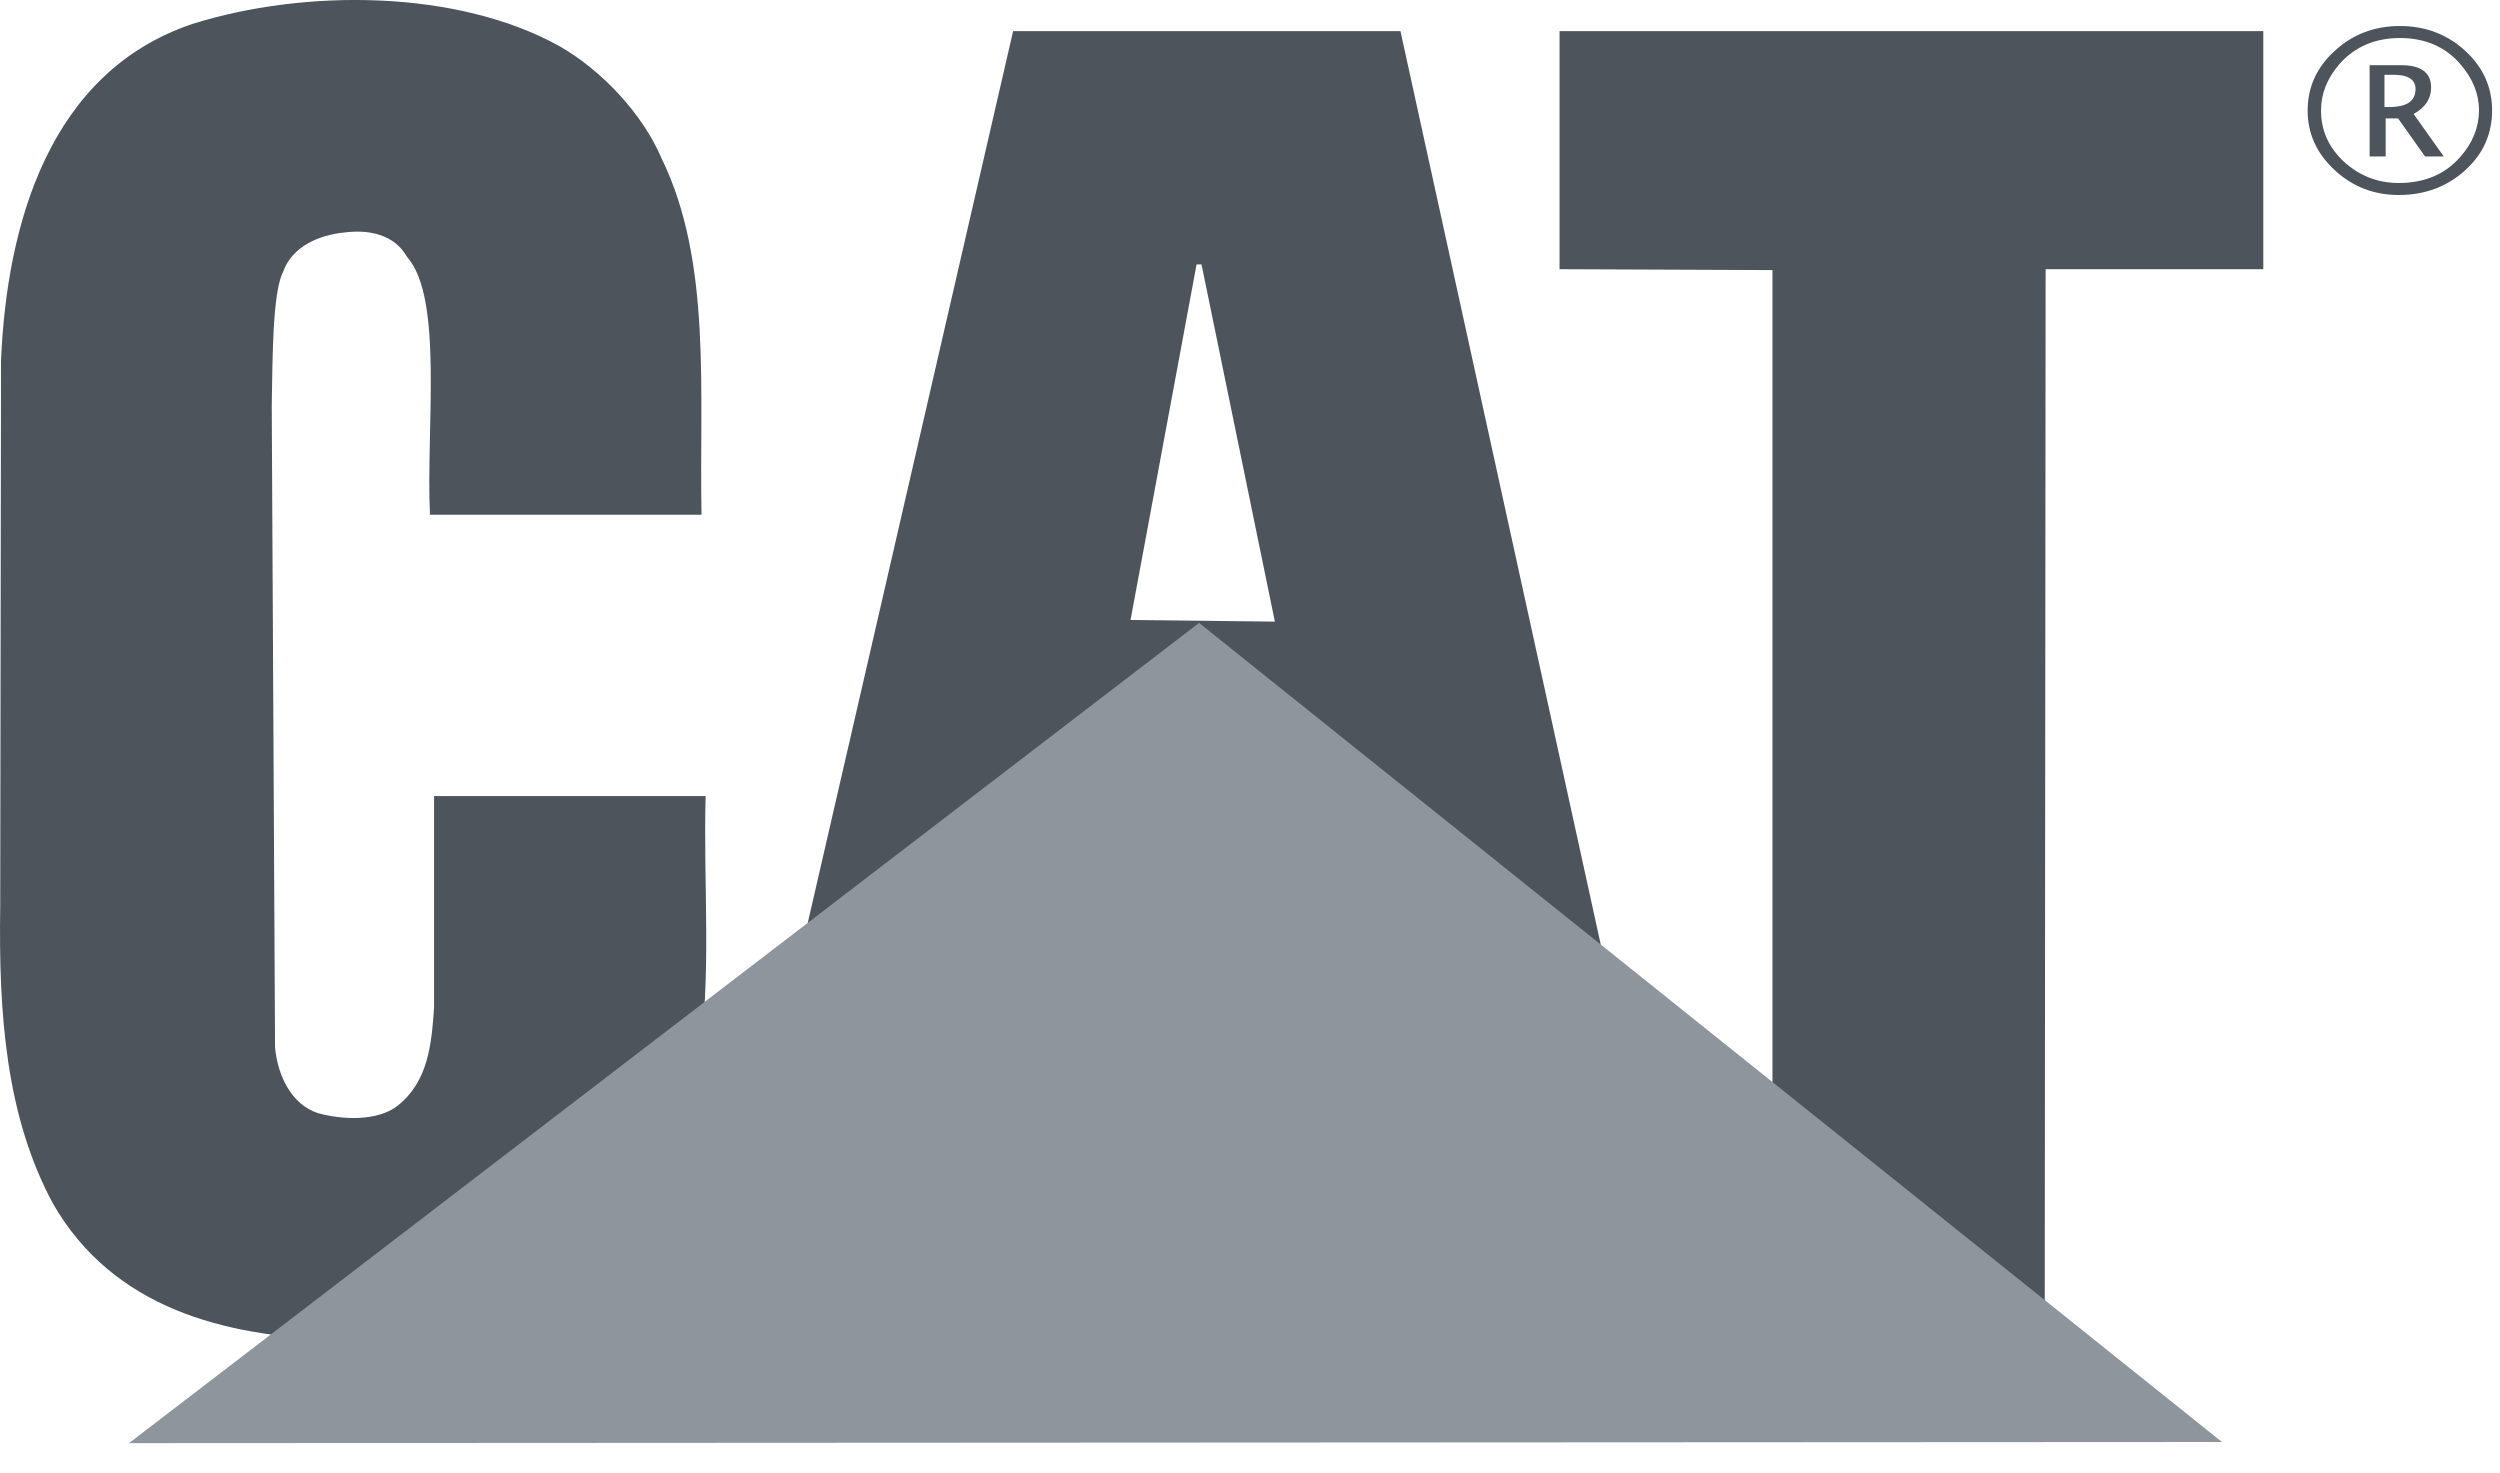
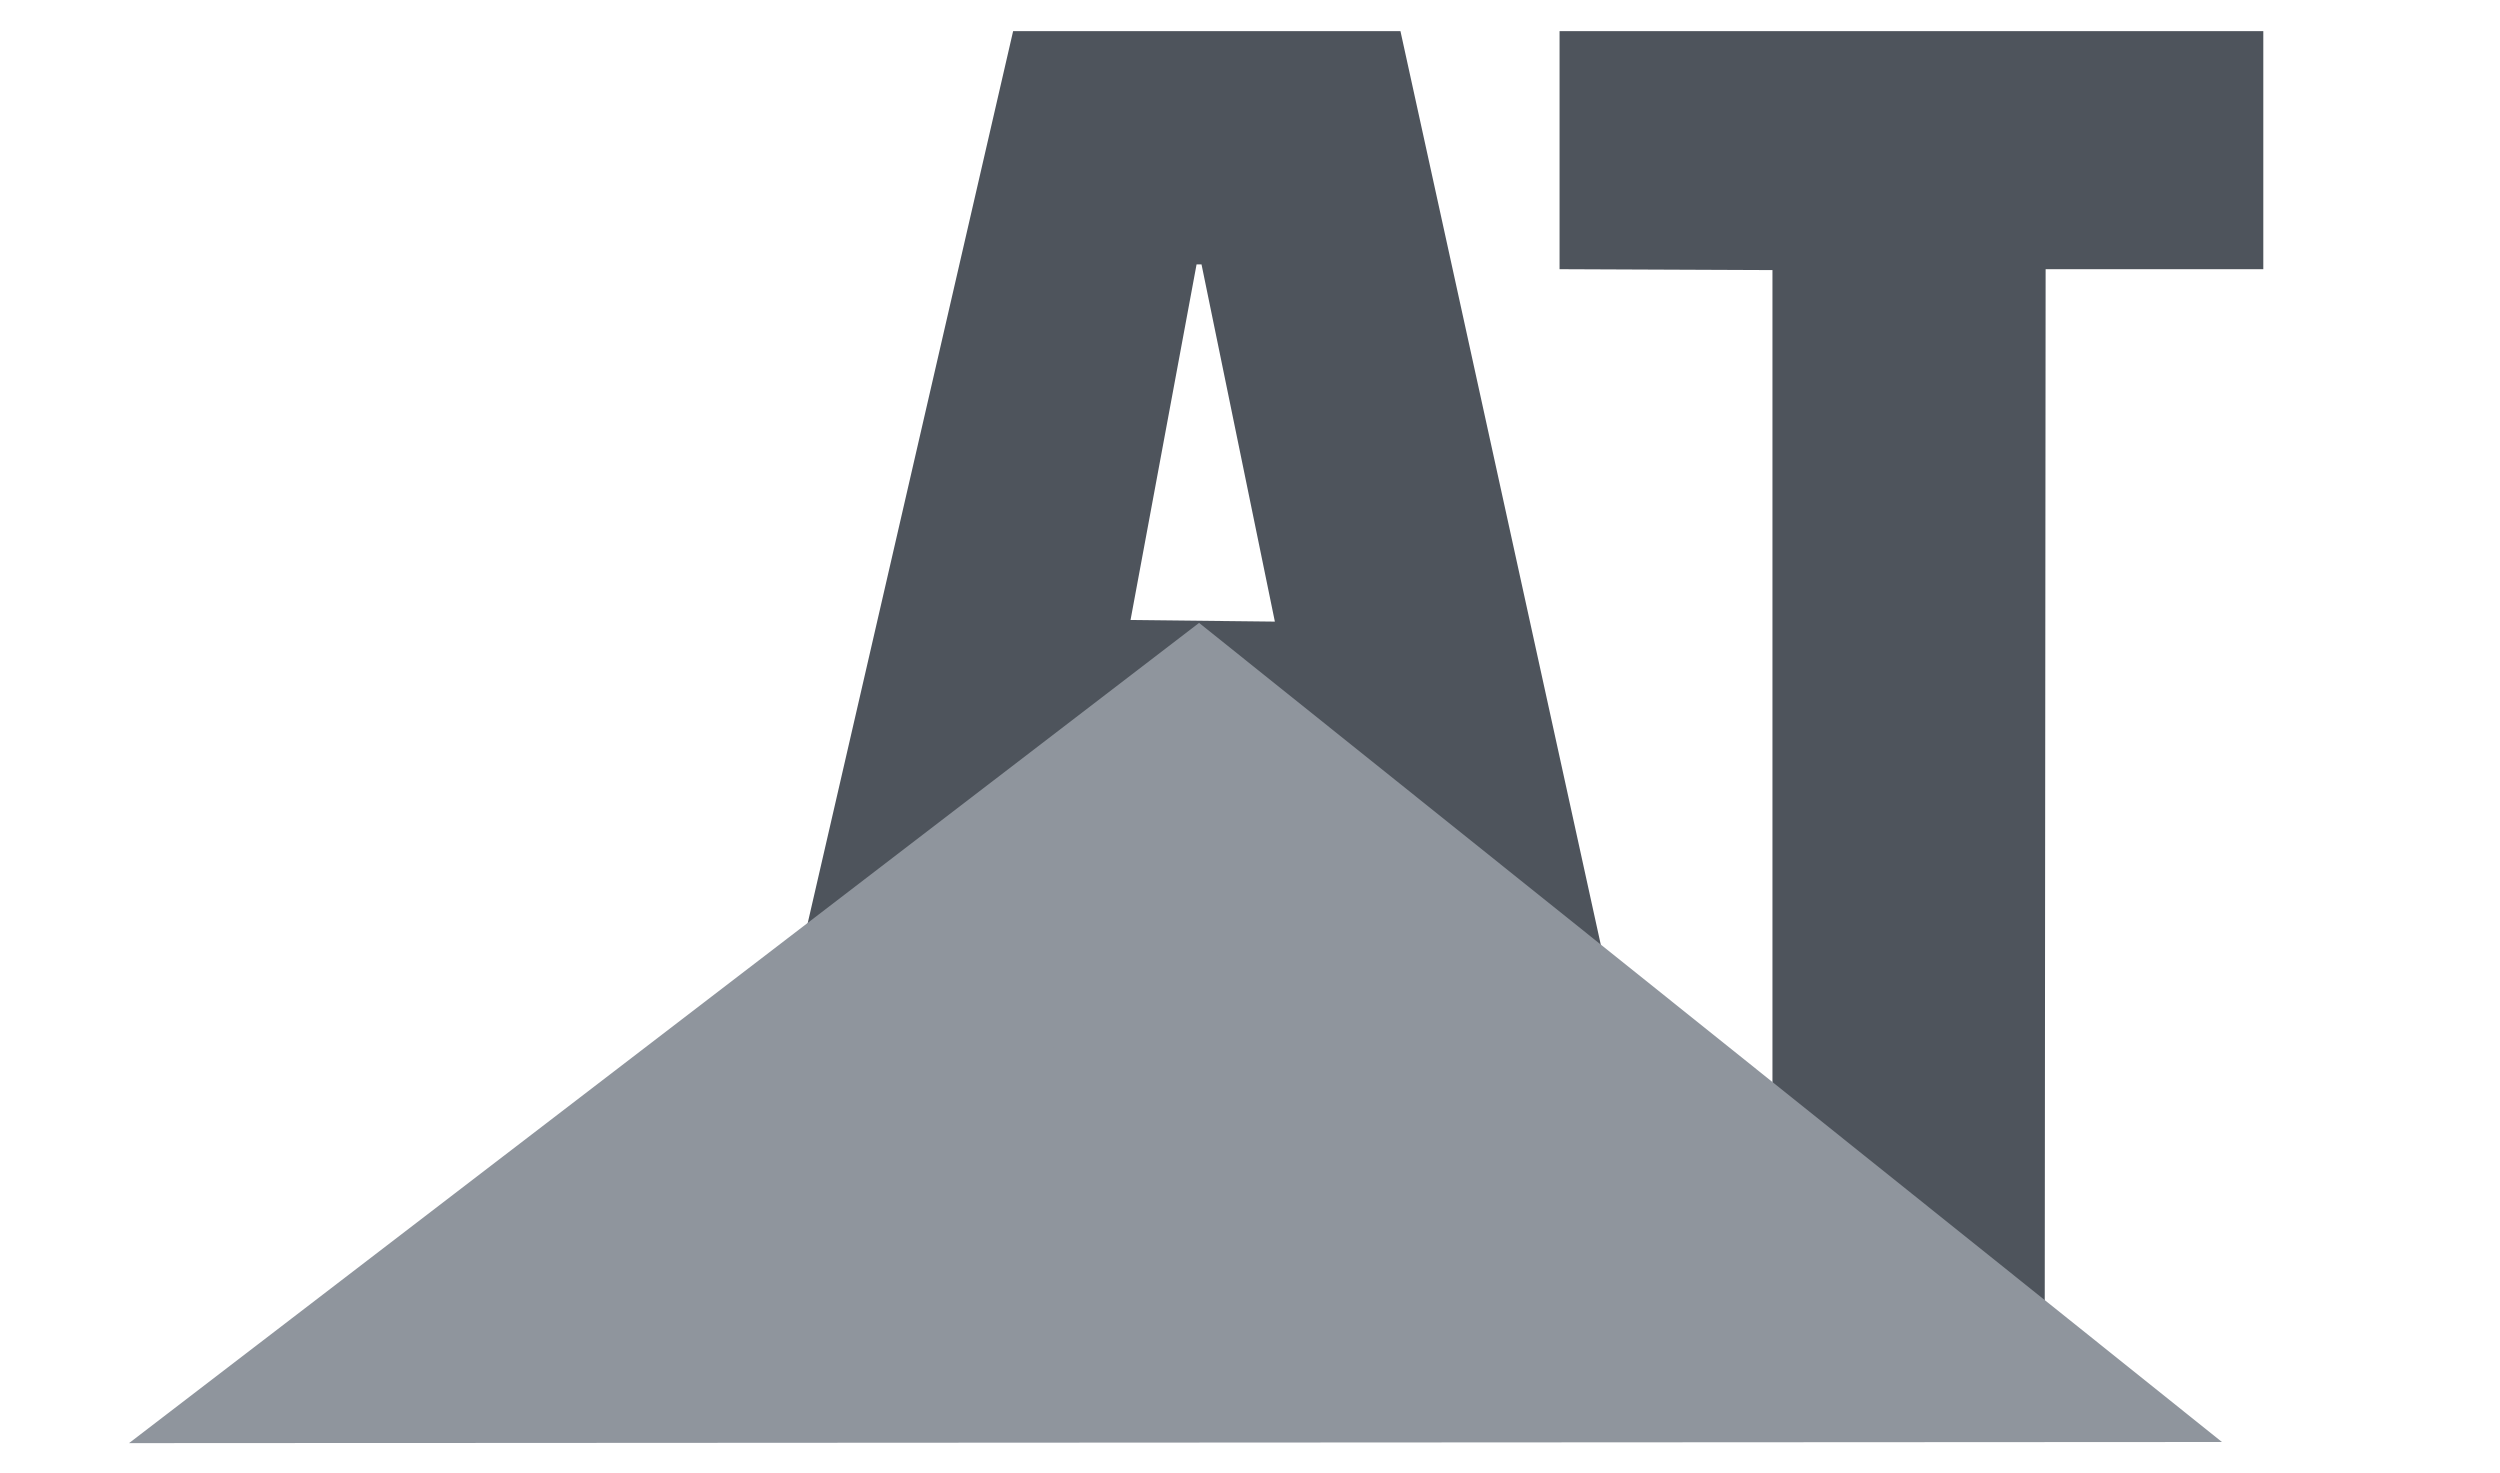
<svg xmlns="http://www.w3.org/2000/svg" width="56" height="33" viewBox="0 0 56 33" fill="none">
-   <path d="M14.819 3.547C15.952 5.868 15.66 8.772 15.714 11.53H9.631C9.54 9.594 9.938 6.684 9.12 5.757C8.828 5.245 8.262 5.138 7.713 5.208C7.147 5.264 6.544 5.52 6.343 6.086C6.101 6.547 6.106 8.059 6.087 9.082L6.161 23.46C6.215 24.062 6.507 24.736 7.129 24.937C7.677 25.084 8.444 25.121 8.901 24.773C9.595 24.227 9.668 23.385 9.723 22.565V17.832H15.806C15.751 19.824 15.952 21.925 15.641 23.825L7.512 30C5.011 29.944 2.525 29.287 1.191 26.968C0.132 25.012 -0.032 22.71 0.005 20.3L0.023 8.078C0.151 5.027 1.101 1.611 4.316 0.534C6.836 -0.254 10.234 -0.234 12.517 1.026C13.486 1.574 14.4 2.561 14.819 3.547Z" fill="#4E545C" />
  <path d="M50.698 6.03H45.822L45.802 29.541H44.724L39.703 25.561V6.05L34.934 6.03V0.697H50.698V6.03Z" fill="#4E545C" />
  <path d="M26.914 5.923H26.803L25.324 13.888L28.557 13.924L26.914 5.923ZM36.193 22.691L26.932 15.257L23.588 17.759L17.742 22.2L22.694 0.697H31.37L36.193 22.691Z" fill="#4E545C" />
  <path d="M11.094 29.541L26.822 17.485L41.856 29.524L11.094 29.541Z" fill="#8F959D" stroke="#8F959D" stroke-width="5.561" />
-   <path d="M53.733 4.368C53.178 4.368 52.699 4.184 52.296 3.81C51.893 3.436 51.691 2.992 51.691 2.478C51.691 1.954 51.893 1.505 52.301 1.136C52.704 0.767 53.188 0.583 53.76 0.583C54.326 0.583 54.816 0.767 55.219 1.136C55.622 1.505 55.823 1.954 55.823 2.473C55.823 3.002 55.622 3.451 55.219 3.815C54.811 4.184 54.315 4.368 53.733 4.368ZM53.733 4.099C54.31 4.099 54.773 3.904 55.11 3.515C55.388 3.201 55.529 2.852 55.529 2.473C55.529 2.099 55.388 1.755 55.11 1.435C54.773 1.046 54.321 0.852 53.76 0.852C53.199 0.852 52.748 1.046 52.404 1.435C52.127 1.755 51.991 2.099 51.991 2.478C51.991 2.917 52.16 3.301 52.502 3.62C52.851 3.939 53.259 4.099 53.733 4.099ZM53.08 3.505V1.46H53.782C54.005 1.46 54.174 1.5 54.288 1.585C54.402 1.67 54.457 1.795 54.457 1.964C54.457 2.084 54.424 2.199 54.359 2.298C54.294 2.393 54.196 2.483 54.065 2.553L54.74 3.505H54.321L53.717 2.652H53.439V3.505H53.08ZM53.412 2.398H53.515C53.711 2.398 53.864 2.363 53.962 2.298C54.059 2.229 54.108 2.129 54.108 1.994C54.108 1.889 54.065 1.805 53.983 1.755C53.902 1.7 53.776 1.675 53.613 1.675H53.412V2.398Z" fill="#4E545C" />
</svg>